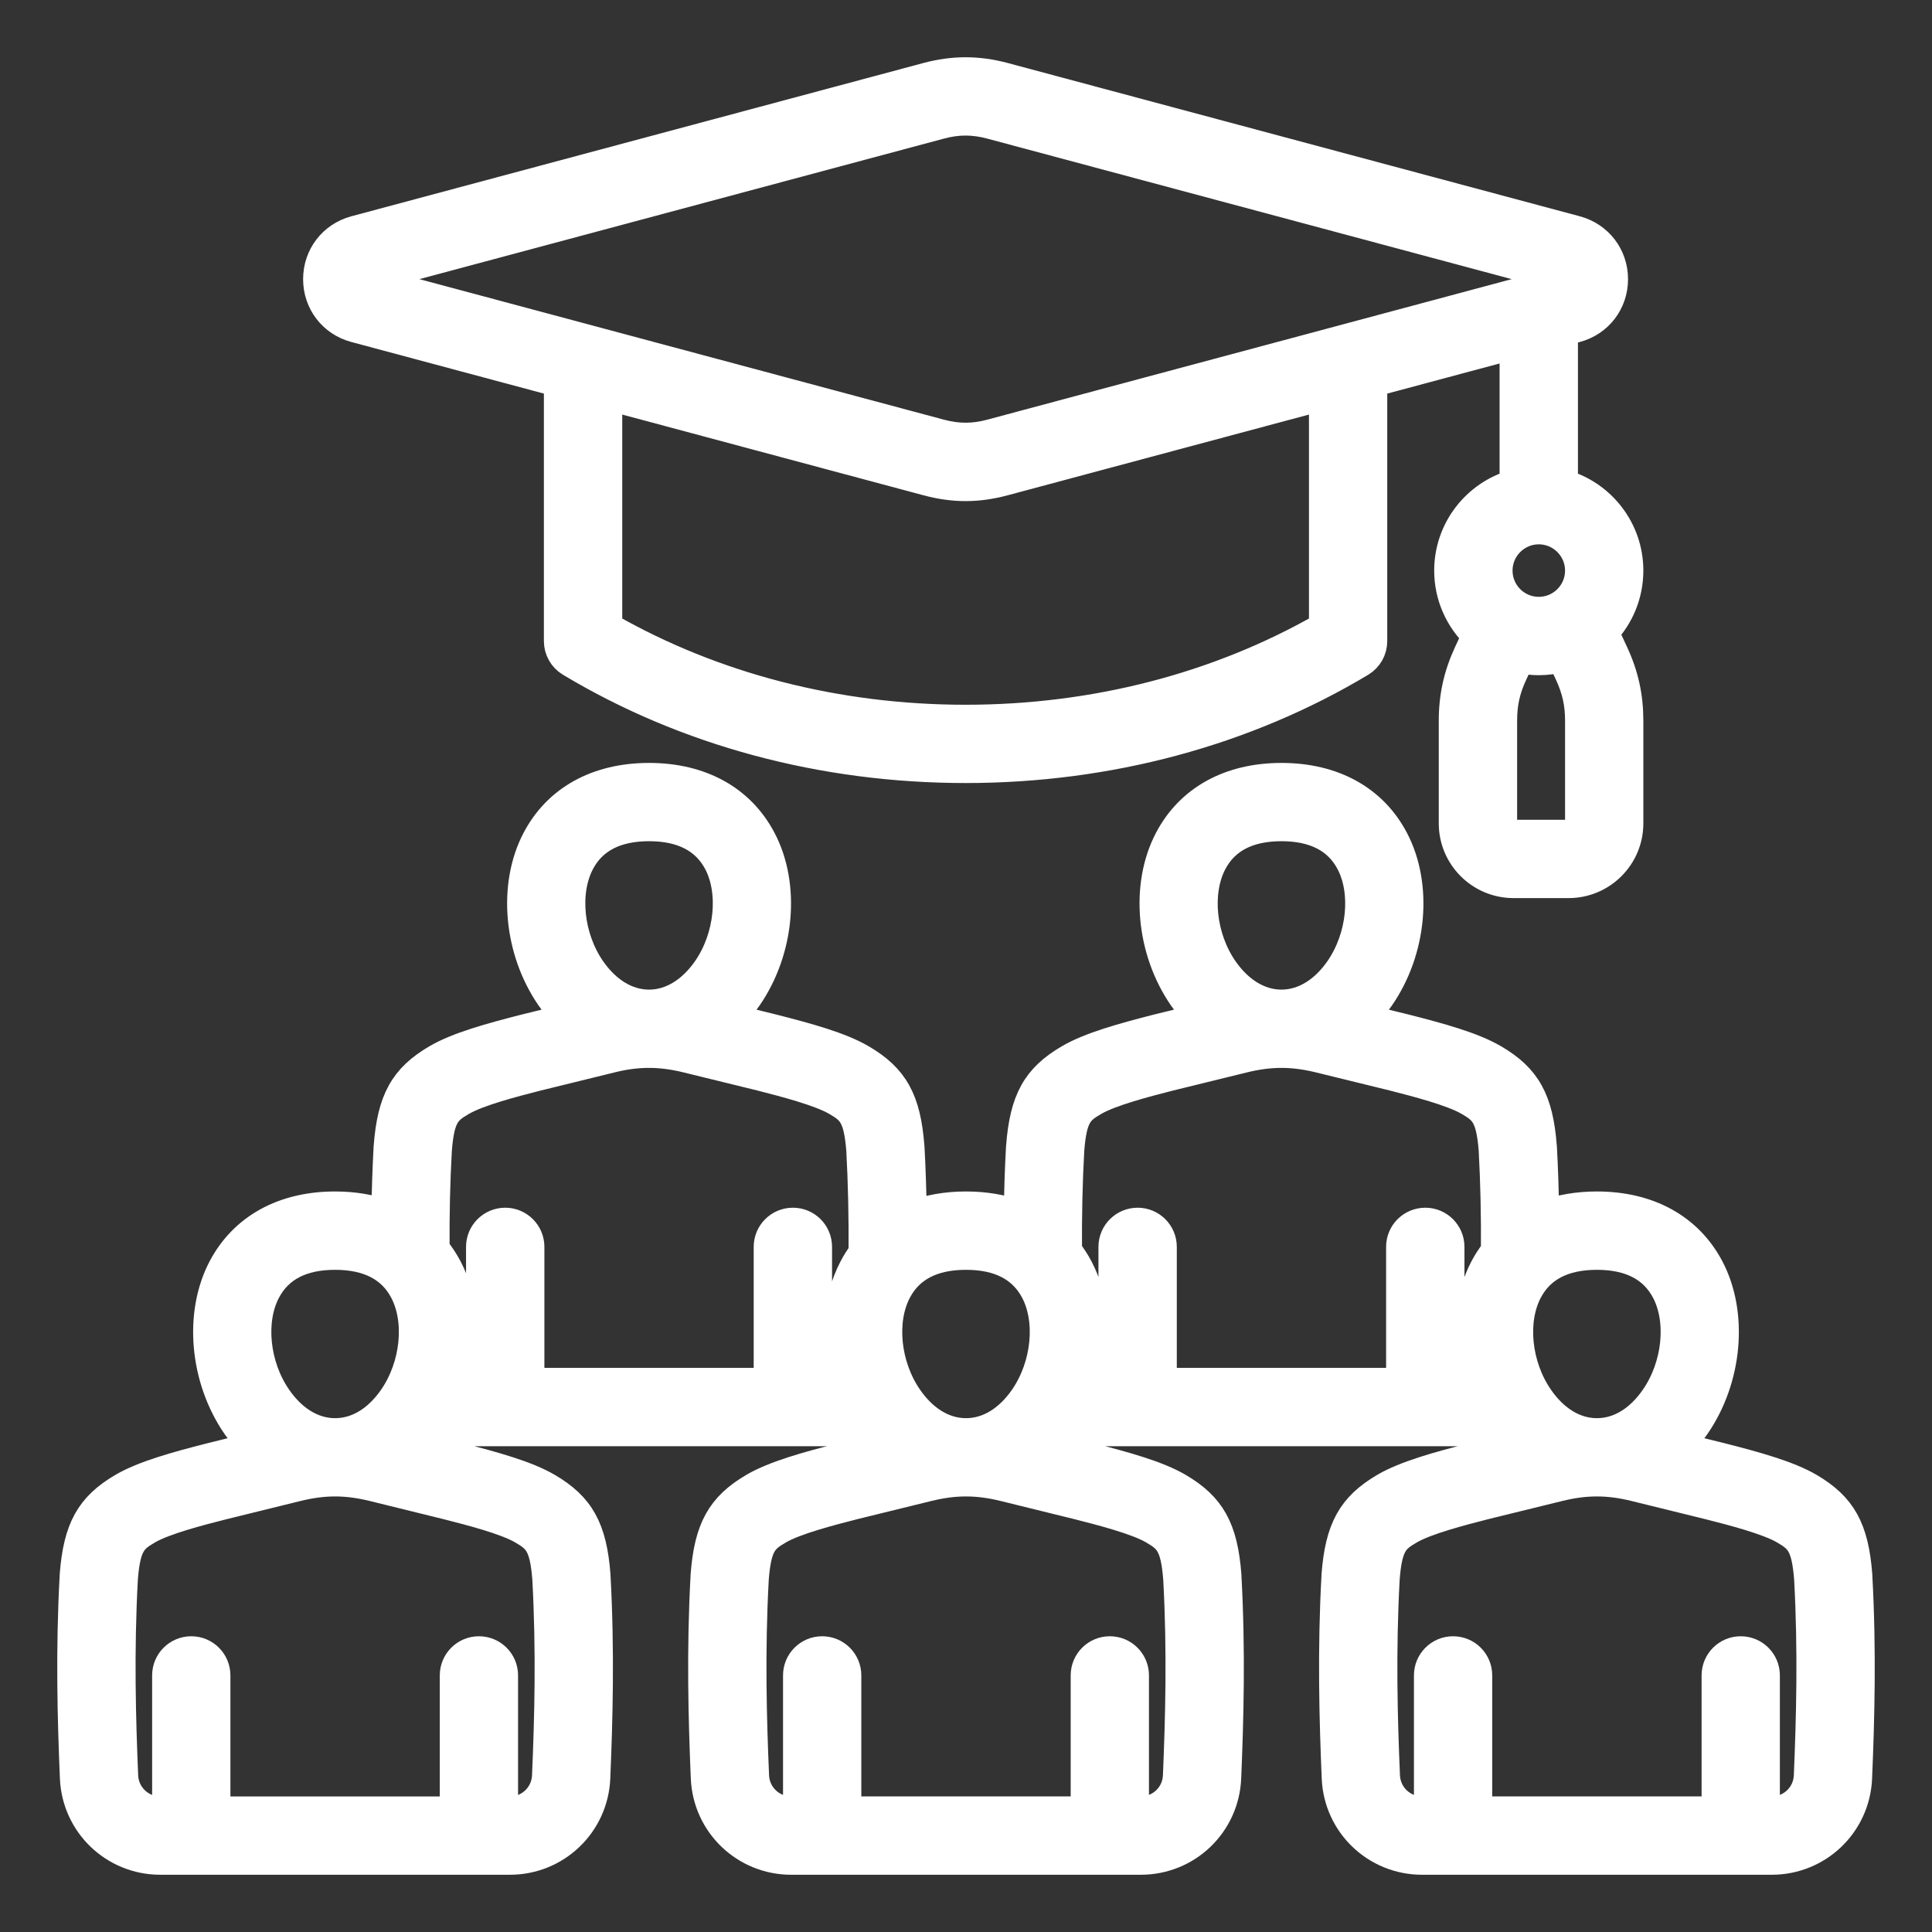
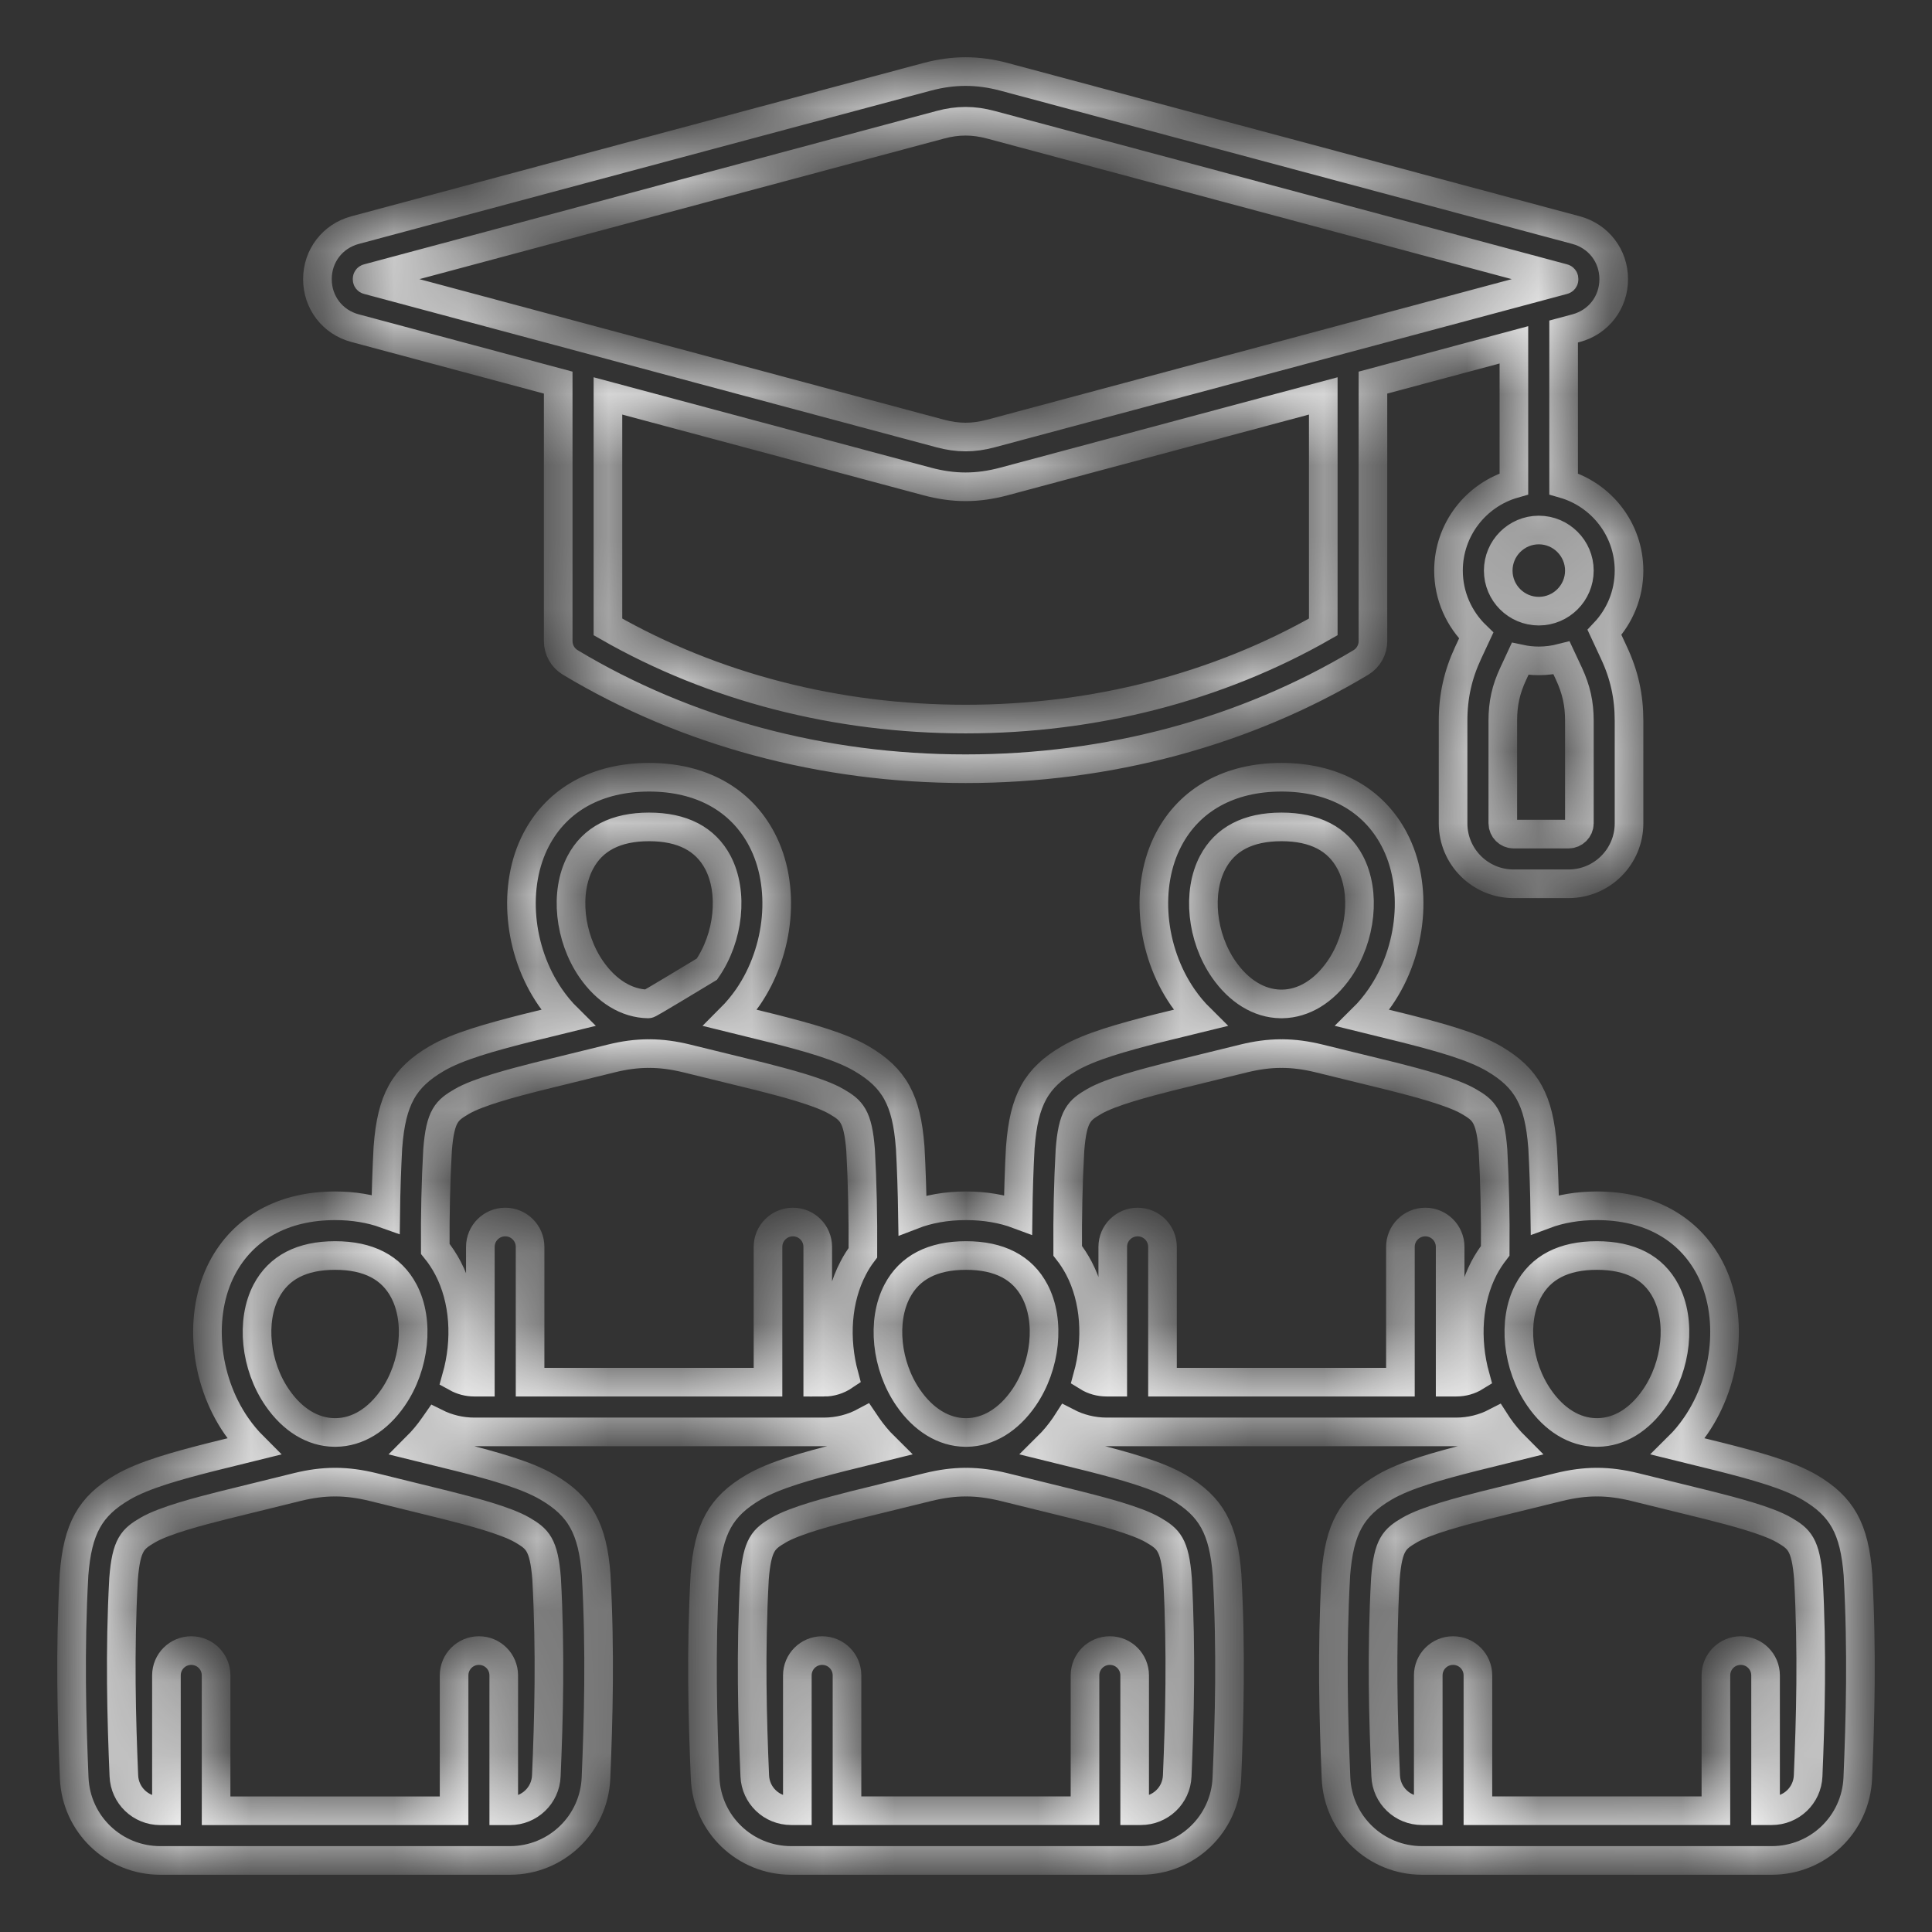
<svg xmlns="http://www.w3.org/2000/svg" width="27" height="27" viewBox="0 0 27 27" fill="none">
  <rect x="0" y="0" width="27" height="27" fill="#333333" stroke="none" />
  <mask id="path-1-outside-1_3021_996" maskUnits="userSpaceOnUse" x="0" y="0" width="27" height="27" fill="black">
-     <rect fill="white" width="27" height="27" />
    <path d="M4.961 4.586L7.801 5.347V8.96C7.801 9.082 7.865 9.195 7.97 9.258C9.588 10.229 11.499 10.743 13.494 10.743C15.489 10.743 17.4 10.229 19.019 9.258C19.123 9.195 19.187 9.082 19.187 8.96V5.347L21.157 4.819V6.762C20.63 6.913 20.243 7.399 20.243 7.974C20.243 8.33 20.392 8.652 20.63 8.882L20.517 9.124C20.374 9.432 20.307 9.733 20.307 10.072V11.507C20.307 11.973 20.686 12.351 21.152 12.351H21.921C22.387 12.351 22.766 11.973 22.766 11.507V10.072C22.766 9.733 22.7 9.432 22.556 9.124L22.423 8.838C22.636 8.612 22.766 8.308 22.766 7.974C22.766 7.399 22.379 6.913 21.852 6.762V4.633L22.027 4.586C22.341 4.502 22.552 4.227 22.552 3.901C22.552 3.576 22.341 3.301 22.027 3.216L14.029 1.073C13.664 0.976 13.324 0.976 12.959 1.073L4.961 3.216C4.647 3.301 4.436 3.576 4.436 3.901C4.436 4.227 4.647 4.502 4.961 4.586ZM22.072 11.507C22.072 11.588 22.003 11.657 21.921 11.657H21.152C21.071 11.657 21.002 11.588 21.002 11.507V10.072C21.002 9.831 21.045 9.636 21.147 9.417L21.244 9.208C21.328 9.226 21.415 9.236 21.505 9.236C21.615 9.236 21.721 9.221 21.823 9.195L21.927 9.417C22.028 9.636 22.072 9.831 22.072 10.072V11.507L22.072 11.507ZM22.072 7.974C22.072 8.287 21.817 8.541 21.505 8.541C21.192 8.541 20.938 8.287 20.938 7.974C20.938 7.662 21.192 7.407 21.505 7.407C21.817 7.407 22.072 7.662 22.072 7.974ZM18.493 8.761C17.018 9.604 15.294 10.049 13.494 10.049C11.694 10.049 9.97 9.604 8.496 8.761V5.533L12.959 6.729C13.142 6.778 13.318 6.803 13.494 6.803C13.67 6.803 13.846 6.778 14.029 6.729L18.493 5.533V8.761ZM5.141 3.887L13.139 1.744C13.384 1.678 13.604 1.678 13.849 1.744L21.847 3.887C21.856 3.889 21.858 3.892 21.858 3.901C21.858 3.91 21.856 3.913 21.847 3.915L13.849 6.058C13.604 6.124 13.385 6.124 13.139 6.058L5.141 3.915C5.132 3.913 5.13 3.91 5.13 3.901C5.13 3.892 5.132 3.889 5.141 3.887ZM25.966 22.02C25.966 22.018 25.966 22.015 25.966 22.013C25.916 21.363 25.744 21.053 25.286 20.784C24.992 20.612 24.534 20.486 24.048 20.362L23.456 20.216C23.543 20.13 23.623 20.034 23.697 19.927C24.15 19.271 24.231 18.363 23.894 17.721C23.599 17.16 23.039 16.851 22.317 16.851C22.051 16.851 21.806 16.893 21.589 16.974C21.585 16.651 21.575 16.338 21.558 16.031C21.558 16.028 21.557 16.026 21.557 16.023C21.507 15.373 21.336 15.063 20.878 14.795C20.584 14.622 20.126 14.497 19.64 14.373L19.047 14.227C19.134 14.141 19.215 14.044 19.288 13.938C19.742 13.282 19.823 12.374 19.485 11.732C19.191 11.171 18.631 10.862 17.909 10.862C17.186 10.862 16.626 11.171 16.332 11.732C15.995 12.374 16.076 13.282 16.529 13.938C16.602 14.044 16.683 14.141 16.77 14.227L16.174 14.373C15.691 14.497 15.233 14.622 14.939 14.795C14.481 15.063 14.31 15.373 14.26 16.023C14.26 16.026 14.259 16.028 14.259 16.031C14.242 16.338 14.232 16.651 14.228 16.974C14.011 16.893 13.766 16.851 13.5 16.851C13.225 16.851 12.974 16.896 12.752 16.982C12.747 16.656 12.737 16.34 12.72 16.031C12.72 16.028 12.72 16.026 12.719 16.023C12.669 15.373 12.498 15.063 12.04 14.795C11.746 14.622 11.288 14.497 10.802 14.373L10.21 14.227C10.296 14.141 10.377 14.044 10.451 13.938C10.904 13.281 10.985 12.374 10.647 11.732C10.353 11.171 9.793 10.862 9.071 10.862C8.348 10.862 7.788 11.171 7.494 11.732C7.157 12.374 7.238 13.282 7.691 13.938C7.764 14.044 7.845 14.141 7.932 14.227L7.337 14.373C6.853 14.497 6.395 14.622 6.101 14.795C5.643 15.063 5.472 15.373 5.422 16.023C5.422 16.026 5.422 16.028 5.421 16.031C5.405 16.336 5.394 16.646 5.39 16.967C5.178 16.891 4.941 16.851 4.683 16.851C3.961 16.851 3.401 17.16 3.106 17.721C2.769 18.363 2.85 19.271 3.303 19.927C3.377 20.034 3.458 20.13 3.544 20.216L2.949 20.363C2.466 20.486 2.008 20.612 1.714 20.784C1.256 21.052 1.084 21.363 1.034 22.013C1.034 22.015 1.034 22.018 1.034 22.02C0.976 23.072 1.003 24.039 1.037 24.847C1.064 25.493 1.593 26 2.24 26H7.126C7.773 26 8.302 25.493 8.329 24.847C8.363 24.039 8.39 23.072 8.332 22.02C8.332 22.018 8.332 22.015 8.332 22.013C8.282 21.363 8.11 21.052 7.652 20.784C7.358 20.612 6.9 20.486 6.414 20.362L5.822 20.216C5.908 20.13 5.989 20.034 6.063 19.927C6.073 19.913 6.081 19.898 6.091 19.884C6.255 19.966 6.439 20.011 6.627 20.011H11.514C11.716 20.011 11.91 19.961 12.082 19.869C12.095 19.888 12.107 19.908 12.12 19.927C12.194 20.034 12.274 20.13 12.361 20.216L11.766 20.363C11.283 20.486 10.825 20.612 10.531 20.784C10.073 21.053 9.901 21.363 9.851 22.013C9.851 22.015 9.851 22.018 9.851 22.02C9.793 23.072 9.82 24.039 9.854 24.847C9.881 25.493 10.41 26 11.057 26H15.943C16.59 26 17.119 25.494 17.146 24.847C17.18 24.039 17.207 23.072 17.149 22.02C17.149 22.018 17.149 22.015 17.149 22.013C17.099 21.363 16.927 21.053 16.469 20.784C16.175 20.612 15.717 20.486 15.231 20.362L14.639 20.216C14.726 20.13 14.806 20.034 14.88 19.927C14.891 19.911 14.902 19.893 14.913 19.876C15.081 19.963 15.27 20.011 15.465 20.011H20.352C20.547 20.011 20.736 19.963 20.904 19.876C20.915 19.893 20.926 19.911 20.937 19.927C21.011 20.034 21.092 20.13 21.178 20.216L20.583 20.363C20.1 20.486 19.642 20.612 19.348 20.784C18.89 21.053 18.718 21.363 18.668 22.013C18.668 22.015 18.668 22.018 18.668 22.02C18.61 23.072 18.637 24.04 18.671 24.847C18.698 25.494 19.227 26 19.874 26H24.76C25.407 26 25.936 25.494 25.963 24.847C25.997 24.04 26.024 23.072 25.966 22.02L25.966 22.02ZM23.279 18.044C23.498 18.461 23.433 19.087 23.125 19.533C22.912 19.843 22.63 20.015 22.329 20.019C22.321 20.019 22.313 20.019 22.305 20.019C22.005 20.015 21.722 19.843 21.509 19.533C21.201 19.087 21.136 18.461 21.355 18.044C21.529 17.713 21.852 17.546 22.317 17.546C22.782 17.546 23.105 17.713 23.279 18.044ZM16.947 12.054C17.12 11.724 17.444 11.556 17.909 11.556C18.373 11.556 18.697 11.724 18.87 12.054C19.089 12.471 19.025 13.098 18.717 13.544C18.503 13.853 18.221 14.025 17.921 14.03C17.913 14.03 17.904 14.03 17.896 14.03C17.596 14.025 17.314 13.853 17.1 13.544C16.792 13.098 16.728 12.471 16.947 12.054ZM14.462 18.044C14.681 18.461 14.616 19.087 14.309 19.533C14.095 19.843 13.813 20.015 13.512 20.019C13.504 20.019 13.496 20.019 13.488 20.019C13.188 20.015 12.905 19.843 12.692 19.533C12.384 19.087 12.319 18.461 12.538 18.044C12.712 17.713 13.035 17.546 13.5 17.546C13.965 17.546 14.288 17.713 14.462 18.044ZM8.109 12.054C8.282 11.724 8.606 11.556 9.071 11.556C9.535 11.556 9.859 11.724 10.033 12.054C10.251 12.471 10.187 13.098 9.879 13.544C9.665 13.853 9.383 14.025 9.083 14.03C9.075 14.03 9.066 14.03 9.058 14.03C8.758 14.025 8.476 13.853 8.262 13.544C7.955 13.098 7.89 12.471 8.109 12.054L8.109 12.054ZM3.721 18.044C3.895 17.713 4.218 17.546 4.683 17.546C5.148 17.546 5.471 17.713 5.645 18.044C5.864 18.461 5.799 19.087 5.492 19.533C5.278 19.843 4.997 20.015 4.695 20.019C4.687 20.019 4.679 20.019 4.671 20.019C4.371 20.015 4.088 19.843 3.875 19.533C3.567 19.087 3.502 18.461 3.721 18.044L3.721 18.044ZM5.21 20.781L6.245 21.036C6.572 21.119 7.067 21.246 7.301 21.383C7.508 21.505 7.601 21.579 7.639 22.062C7.695 23.083 7.669 24.028 7.635 24.818C7.624 25.091 7.4 25.306 7.126 25.306H7.04V23.414C7.04 23.222 6.885 23.067 6.693 23.067C6.501 23.067 6.346 23.222 6.346 23.414V25.306H3.02V23.414C3.02 23.222 2.865 23.067 2.673 23.067C2.481 23.067 2.326 23.222 2.326 23.414V25.306H2.24C1.966 25.306 1.742 25.091 1.731 24.818C1.698 24.028 1.671 23.083 1.727 22.062C1.765 21.579 1.858 21.505 2.065 21.383C2.299 21.246 2.794 21.119 3.118 21.037L4.157 20.781C4.337 20.737 4.505 20.714 4.673 20.713C4.676 20.713 4.678 20.714 4.681 20.714H4.684C4.687 20.714 4.69 20.713 4.693 20.713C4.861 20.714 5.029 20.737 5.21 20.781V20.781ZM11.514 19.316H11.428V17.425C11.428 17.233 11.273 17.078 11.081 17.078C10.889 17.078 10.733 17.233 10.733 17.425V19.316H7.408V17.425C7.408 17.233 7.252 17.078 7.061 17.078C6.869 17.078 6.713 17.233 6.713 17.425V19.316H6.628C6.539 19.316 6.454 19.293 6.378 19.251C6.526 18.727 6.491 18.162 6.26 17.721C6.209 17.624 6.149 17.534 6.083 17.453C6.08 16.968 6.09 16.515 6.115 16.073C6.152 15.589 6.246 15.515 6.453 15.394C6.687 15.257 7.181 15.13 7.506 15.047L8.544 14.792C8.724 14.747 8.892 14.725 9.06 14.724C9.063 14.724 9.066 14.725 9.069 14.725H9.072C9.075 14.725 9.078 14.724 9.081 14.724C9.249 14.725 9.417 14.748 9.597 14.792L10.633 15.046C10.96 15.13 11.455 15.257 11.689 15.394C11.896 15.515 11.989 15.589 12.027 16.073C12.052 16.53 12.062 17.001 12.059 17.507C12.009 17.573 11.963 17.645 11.924 17.721C11.695 18.156 11.659 18.711 11.799 19.229C11.716 19.285 11.618 19.317 11.514 19.317L11.514 19.316ZM14.027 20.781L15.062 21.036C15.389 21.119 15.884 21.246 16.118 21.383C16.325 21.505 16.418 21.579 16.456 22.062C16.512 23.083 16.485 24.028 16.452 24.818C16.441 25.091 16.217 25.305 15.943 25.305H15.857V23.414C15.857 23.222 15.702 23.067 15.51 23.067C15.318 23.067 15.163 23.222 15.163 23.414V25.305H11.837V23.414C11.837 23.222 11.682 23.067 11.49 23.067C11.298 23.067 11.143 23.222 11.143 23.414V25.305H11.057C10.783 25.305 10.559 25.091 10.548 24.818C10.514 24.028 10.488 23.083 10.544 22.062C10.582 21.579 10.675 21.505 10.882 21.383C11.116 21.246 11.611 21.119 11.935 21.036L12.973 20.781C13.154 20.737 13.322 20.714 13.49 20.713C13.492 20.713 13.495 20.714 13.498 20.714H13.501C13.504 20.714 13.507 20.713 13.51 20.713C13.678 20.714 13.846 20.737 14.027 20.781H14.027ZM20.352 19.316H20.266V17.425C20.266 17.233 20.11 17.078 19.919 17.078C19.727 17.078 19.571 17.233 19.571 17.425V19.316H16.246V17.425C16.246 17.233 16.09 17.078 15.899 17.078C15.707 17.078 15.551 17.233 15.551 17.425V19.316H15.465C15.369 19.316 15.277 19.29 15.198 19.241C15.342 18.72 15.307 18.159 15.077 17.721C15.031 17.634 14.979 17.554 14.921 17.48C14.918 16.985 14.928 16.523 14.953 16.073C14.99 15.589 15.083 15.515 15.29 15.394C15.525 15.257 16.019 15.13 16.343 15.047L17.382 14.792C17.562 14.748 17.73 14.725 17.898 14.724C17.901 14.724 17.904 14.725 17.907 14.725H17.91C17.913 14.725 17.916 14.724 17.919 14.724C18.087 14.725 18.255 14.748 18.435 14.792L19.471 15.046C19.798 15.13 20.293 15.257 20.527 15.394C20.734 15.515 20.827 15.589 20.865 16.073C20.889 16.523 20.9 16.985 20.896 17.48C20.839 17.554 20.786 17.634 20.74 17.721C20.511 18.159 20.475 18.72 20.619 19.241C20.54 19.29 20.448 19.316 20.352 19.316L20.352 19.316ZM25.269 24.818C25.258 25.091 25.034 25.305 24.76 25.305H24.674V23.414C24.674 23.222 24.519 23.067 24.327 23.067C24.135 23.067 23.98 23.222 23.98 23.414V25.305H20.654V23.414C20.654 23.222 20.499 23.067 20.307 23.067C20.115 23.067 19.96 23.222 19.96 23.414V25.305H19.874C19.6 25.305 19.376 25.091 19.365 24.818C19.331 24.028 19.305 23.083 19.361 22.062C19.398 21.579 19.492 21.505 19.699 21.383C19.933 21.246 20.428 21.119 20.752 21.036L21.79 20.781C21.971 20.737 22.139 20.714 22.306 20.713C22.309 20.713 22.312 20.714 22.315 20.714H22.318C22.321 20.714 22.324 20.713 22.327 20.713C22.495 20.714 22.663 20.737 22.843 20.781L23.879 21.036C24.206 21.119 24.701 21.246 24.935 21.383C25.142 21.505 25.235 21.579 25.273 22.062C25.329 23.083 25.302 24.028 25.269 24.818Z" />
  </mask>
-   <path d="M4.961 4.586L7.801 5.347V8.96C7.801 9.082 7.865 9.195 7.97 9.258C9.588 10.229 11.499 10.743 13.494 10.743C15.489 10.743 17.4 10.229 19.019 9.258C19.123 9.195 19.187 9.082 19.187 8.96V5.347L21.157 4.819V6.762C20.63 6.913 20.243 7.399 20.243 7.974C20.243 8.33 20.392 8.652 20.63 8.882L20.517 9.124C20.374 9.432 20.307 9.733 20.307 10.072V11.507C20.307 11.973 20.686 12.351 21.152 12.351H21.921C22.387 12.351 22.766 11.973 22.766 11.507V10.072C22.766 9.733 22.7 9.432 22.556 9.124L22.423 8.838C22.636 8.612 22.766 8.308 22.766 7.974C22.766 7.399 22.379 6.913 21.852 6.762V4.633L22.027 4.586C22.341 4.502 22.552 4.227 22.552 3.901C22.552 3.576 22.341 3.301 22.027 3.216L14.029 1.073C13.664 0.976 13.324 0.976 12.959 1.073L4.961 3.216C4.647 3.301 4.436 3.576 4.436 3.901C4.436 4.227 4.647 4.502 4.961 4.586ZM22.072 11.507C22.072 11.588 22.003 11.657 21.921 11.657H21.152C21.071 11.657 21.002 11.588 21.002 11.507V10.072C21.002 9.831 21.045 9.636 21.147 9.417L21.244 9.208C21.328 9.226 21.415 9.236 21.505 9.236C21.615 9.236 21.721 9.221 21.823 9.195L21.927 9.417C22.028 9.636 22.072 9.831 22.072 10.072V11.507L22.072 11.507ZM22.072 7.974C22.072 8.287 21.817 8.541 21.505 8.541C21.192 8.541 20.938 8.287 20.938 7.974C20.938 7.662 21.192 7.407 21.505 7.407C21.817 7.407 22.072 7.662 22.072 7.974ZM18.493 8.761C17.018 9.604 15.294 10.049 13.494 10.049C11.694 10.049 9.97 9.604 8.496 8.761V5.533L12.959 6.729C13.142 6.778 13.318 6.803 13.494 6.803C13.67 6.803 13.846 6.778 14.029 6.729L18.493 5.533V8.761ZM5.141 3.887L13.139 1.744C13.384 1.678 13.604 1.678 13.849 1.744L21.847 3.887C21.856 3.889 21.858 3.892 21.858 3.901C21.858 3.91 21.856 3.913 21.847 3.915L13.849 6.058C13.604 6.124 13.385 6.124 13.139 6.058L5.141 3.915C5.132 3.913 5.13 3.91 5.13 3.901C5.13 3.892 5.132 3.889 5.141 3.887ZM25.966 22.02C25.966 22.018 25.966 22.015 25.966 22.013C25.916 21.363 25.744 21.053 25.286 20.784C24.992 20.612 24.534 20.486 24.048 20.362L23.456 20.216C23.543 20.13 23.623 20.034 23.697 19.927C24.15 19.271 24.231 18.363 23.894 17.721C23.599 17.16 23.039 16.851 22.317 16.851C22.051 16.851 21.806 16.893 21.589 16.974C21.585 16.651 21.575 16.338 21.558 16.031C21.558 16.028 21.557 16.026 21.557 16.023C21.507 15.373 21.336 15.063 20.878 14.795C20.584 14.622 20.126 14.497 19.64 14.373L19.047 14.227C19.134 14.141 19.215 14.044 19.288 13.938C19.742 13.282 19.823 12.374 19.485 11.732C19.191 11.171 18.631 10.862 17.909 10.862C17.186 10.862 16.626 11.171 16.332 11.732C15.995 12.374 16.076 13.282 16.529 13.938C16.602 14.044 16.683 14.141 16.77 14.227L16.174 14.373C15.691 14.497 15.233 14.622 14.939 14.795C14.481 15.063 14.31 15.373 14.26 16.023C14.26 16.026 14.259 16.028 14.259 16.031C14.242 16.338 14.232 16.651 14.228 16.974C14.011 16.893 13.766 16.851 13.5 16.851C13.225 16.851 12.974 16.896 12.752 16.982C12.747 16.656 12.737 16.34 12.72 16.031C12.72 16.028 12.72 16.026 12.719 16.023C12.669 15.373 12.498 15.063 12.04 14.795C11.746 14.622 11.288 14.497 10.802 14.373L10.21 14.227C10.296 14.141 10.377 14.044 10.451 13.938C10.904 13.281 10.985 12.374 10.647 11.732C10.353 11.171 9.793 10.862 9.071 10.862C8.348 10.862 7.788 11.171 7.494 11.732C7.157 12.374 7.238 13.282 7.691 13.938C7.764 14.044 7.845 14.141 7.932 14.227L7.337 14.373C6.853 14.497 6.395 14.622 6.101 14.795C5.643 15.063 5.472 15.373 5.422 16.023C5.422 16.026 5.422 16.028 5.421 16.031C5.405 16.336 5.394 16.646 5.39 16.967C5.178 16.891 4.941 16.851 4.683 16.851C3.961 16.851 3.401 17.16 3.106 17.721C2.769 18.363 2.85 19.271 3.303 19.927C3.377 20.034 3.458 20.13 3.544 20.216L2.949 20.363C2.466 20.486 2.008 20.612 1.714 20.784C1.256 21.052 1.084 21.363 1.034 22.013C1.034 22.015 1.034 22.018 1.034 22.02C0.976 23.072 1.003 24.039 1.037 24.847C1.064 25.493 1.593 26 2.24 26H7.126C7.773 26 8.302 25.493 8.329 24.847C8.363 24.039 8.39 23.072 8.332 22.02C8.332 22.018 8.332 22.015 8.332 22.013C8.282 21.363 8.11 21.052 7.652 20.784C7.358 20.612 6.9 20.486 6.414 20.362L5.822 20.216C5.908 20.13 5.989 20.034 6.063 19.927C6.073 19.913 6.081 19.898 6.091 19.884C6.255 19.966 6.439 20.011 6.627 20.011H11.514C11.716 20.011 11.91 19.961 12.082 19.869C12.095 19.888 12.107 19.908 12.12 19.927C12.194 20.034 12.274 20.13 12.361 20.216L11.766 20.363C11.283 20.486 10.825 20.612 10.531 20.784C10.073 21.053 9.901 21.363 9.851 22.013C9.851 22.015 9.851 22.018 9.851 22.02C9.793 23.072 9.82 24.039 9.854 24.847C9.881 25.493 10.41 26 11.057 26H15.943C16.59 26 17.119 25.494 17.146 24.847C17.18 24.039 17.207 23.072 17.149 22.02C17.149 22.018 17.149 22.015 17.149 22.013C17.099 21.363 16.927 21.053 16.469 20.784C16.175 20.612 15.717 20.486 15.231 20.362L14.639 20.216C14.726 20.13 14.806 20.034 14.88 19.927C14.891 19.911 14.902 19.893 14.913 19.876C15.081 19.963 15.27 20.011 15.465 20.011H20.352C20.547 20.011 20.736 19.963 20.904 19.876C20.915 19.893 20.926 19.911 20.937 19.927C21.011 20.034 21.092 20.13 21.178 20.216L20.583 20.363C20.1 20.486 19.642 20.612 19.348 20.784C18.89 21.053 18.718 21.363 18.668 22.013C18.668 22.015 18.668 22.018 18.668 22.02C18.61 23.072 18.637 24.04 18.671 24.847C18.698 25.494 19.227 26 19.874 26H24.76C25.407 26 25.936 25.494 25.963 24.847C25.997 24.04 26.024 23.072 25.966 22.02L25.966 22.02ZM23.279 18.044C23.498 18.461 23.433 19.087 23.125 19.533C22.912 19.843 22.63 20.015 22.329 20.019C22.321 20.019 22.313 20.019 22.305 20.019C22.005 20.015 21.722 19.843 21.509 19.533C21.201 19.087 21.136 18.461 21.355 18.044C21.529 17.713 21.852 17.546 22.317 17.546C22.782 17.546 23.105 17.713 23.279 18.044ZM16.947 12.054C17.12 11.724 17.444 11.556 17.909 11.556C18.373 11.556 18.697 11.724 18.87 12.054C19.089 12.471 19.025 13.098 18.717 13.544C18.503 13.853 18.221 14.025 17.921 14.03C17.913 14.03 17.904 14.03 17.896 14.03C17.596 14.025 17.314 13.853 17.1 13.544C16.792 13.098 16.728 12.471 16.947 12.054ZM14.462 18.044C14.681 18.461 14.616 19.087 14.309 19.533C14.095 19.843 13.813 20.015 13.512 20.019C13.504 20.019 13.496 20.019 13.488 20.019C13.188 20.015 12.905 19.843 12.692 19.533C12.384 19.087 12.319 18.461 12.538 18.044C12.712 17.713 13.035 17.546 13.5 17.546C13.965 17.546 14.288 17.713 14.462 18.044ZM8.109 12.054C8.282 11.724 8.606 11.556 9.071 11.556C9.535 11.556 9.859 11.724 10.033 12.054C10.251 12.471 10.187 13.098 9.879 13.544C9.665 13.853 9.383 14.025 9.083 14.03C9.075 14.03 9.066 14.03 9.058 14.03C8.758 14.025 8.476 13.853 8.262 13.544C7.955 13.098 7.89 12.471 8.109 12.054L8.109 12.054ZM3.721 18.044C3.895 17.713 4.218 17.546 4.683 17.546C5.148 17.546 5.471 17.713 5.645 18.044C5.864 18.461 5.799 19.087 5.492 19.533C5.278 19.843 4.997 20.015 4.695 20.019C4.687 20.019 4.679 20.019 4.671 20.019C4.371 20.015 4.088 19.843 3.875 19.533C3.567 19.087 3.502 18.461 3.721 18.044L3.721 18.044ZM5.21 20.781L6.245 21.036C6.572 21.119 7.067 21.246 7.301 21.383C7.508 21.505 7.601 21.579 7.639 22.062C7.695 23.083 7.669 24.028 7.635 24.818C7.624 25.091 7.4 25.306 7.126 25.306H7.04V23.414C7.04 23.222 6.885 23.067 6.693 23.067C6.501 23.067 6.346 23.222 6.346 23.414V25.306H3.02V23.414C3.02 23.222 2.865 23.067 2.673 23.067C2.481 23.067 2.326 23.222 2.326 23.414V25.306H2.24C1.966 25.306 1.742 25.091 1.731 24.818C1.698 24.028 1.671 23.083 1.727 22.062C1.765 21.579 1.858 21.505 2.065 21.383C2.299 21.246 2.794 21.119 3.118 21.037L4.157 20.781C4.337 20.737 4.505 20.714 4.673 20.713C4.676 20.713 4.678 20.714 4.681 20.714H4.684C4.687 20.714 4.69 20.713 4.693 20.713C4.861 20.714 5.029 20.737 5.21 20.781V20.781ZM11.514 19.316H11.428V17.425C11.428 17.233 11.273 17.078 11.081 17.078C10.889 17.078 10.733 17.233 10.733 17.425V19.316H7.408V17.425C7.408 17.233 7.252 17.078 7.061 17.078C6.869 17.078 6.713 17.233 6.713 17.425V19.316H6.628C6.539 19.316 6.454 19.293 6.378 19.251C6.526 18.727 6.491 18.162 6.26 17.721C6.209 17.624 6.149 17.534 6.083 17.453C6.08 16.968 6.09 16.515 6.115 16.073C6.152 15.589 6.246 15.515 6.453 15.394C6.687 15.257 7.181 15.13 7.506 15.047L8.544 14.792C8.724 14.747 8.892 14.725 9.06 14.724C9.063 14.724 9.066 14.725 9.069 14.725H9.072C9.075 14.725 9.078 14.724 9.081 14.724C9.249 14.725 9.417 14.748 9.597 14.792L10.633 15.046C10.96 15.13 11.455 15.257 11.689 15.394C11.896 15.515 11.989 15.589 12.027 16.073C12.052 16.53 12.062 17.001 12.059 17.507C12.009 17.573 11.963 17.645 11.924 17.721C11.695 18.156 11.659 18.711 11.799 19.229C11.716 19.285 11.618 19.317 11.514 19.317L11.514 19.316ZM14.027 20.781L15.062 21.036C15.389 21.119 15.884 21.246 16.118 21.383C16.325 21.505 16.418 21.579 16.456 22.062C16.512 23.083 16.485 24.028 16.452 24.818C16.441 25.091 16.217 25.305 15.943 25.305H15.857V23.414C15.857 23.222 15.702 23.067 15.51 23.067C15.318 23.067 15.163 23.222 15.163 23.414V25.305H11.837V23.414C11.837 23.222 11.682 23.067 11.49 23.067C11.298 23.067 11.143 23.222 11.143 23.414V25.305H11.057C10.783 25.305 10.559 25.091 10.548 24.818C10.514 24.028 10.488 23.083 10.544 22.062C10.582 21.579 10.675 21.505 10.882 21.383C11.116 21.246 11.611 21.119 11.935 21.036L12.973 20.781C13.154 20.737 13.322 20.714 13.49 20.713C13.492 20.713 13.495 20.714 13.498 20.714H13.501C13.504 20.714 13.507 20.713 13.51 20.713C13.678 20.714 13.846 20.737 14.027 20.781H14.027ZM20.352 19.316H20.266V17.425C20.266 17.233 20.11 17.078 19.919 17.078C19.727 17.078 19.571 17.233 19.571 17.425V19.316H16.246V17.425C16.246 17.233 16.09 17.078 15.899 17.078C15.707 17.078 15.551 17.233 15.551 17.425V19.316H15.465C15.369 19.316 15.277 19.29 15.198 19.241C15.342 18.72 15.307 18.159 15.077 17.721C15.031 17.634 14.979 17.554 14.921 17.48C14.918 16.985 14.928 16.523 14.953 16.073C14.99 15.589 15.083 15.515 15.29 15.394C15.525 15.257 16.019 15.13 16.343 15.047L17.382 14.792C17.562 14.748 17.73 14.725 17.898 14.724C17.901 14.724 17.904 14.725 17.907 14.725H17.91C17.913 14.725 17.916 14.724 17.919 14.724C18.087 14.725 18.255 14.748 18.435 14.792L19.471 15.046C19.798 15.13 20.293 15.257 20.527 15.394C20.734 15.515 20.827 15.589 20.865 16.073C20.889 16.523 20.9 16.985 20.896 17.48C20.839 17.554 20.786 17.634 20.74 17.721C20.511 18.159 20.475 18.72 20.619 19.241C20.54 19.29 20.448 19.316 20.352 19.316L20.352 19.316ZM25.269 24.818C25.258 25.091 25.034 25.305 24.76 25.305H24.674V23.414C24.674 23.222 24.519 23.067 24.327 23.067C24.135 23.067 23.98 23.222 23.98 23.414V25.305H20.654V23.414C20.654 23.222 20.499 23.067 20.307 23.067C20.115 23.067 19.96 23.222 19.96 23.414V25.305H19.874C19.6 25.305 19.376 25.091 19.365 24.818C19.331 24.028 19.305 23.083 19.361 22.062C19.398 21.579 19.492 21.505 19.699 21.383C19.933 21.246 20.428 21.119 20.752 21.036L21.79 20.781C21.971 20.737 22.139 20.714 22.306 20.713C22.309 20.713 22.312 20.714 22.315 20.714H22.318C22.321 20.714 22.324 20.713 22.327 20.713C22.495 20.714 22.663 20.737 22.843 20.781L23.879 21.036C24.206 21.119 24.701 21.246 24.935 21.383C25.142 21.505 25.235 21.579 25.273 22.062C25.329 23.083 25.302 24.028 25.269 24.818Z" fill="white" />
-   <path d="M4.961 4.586L7.801 5.347V8.96C7.801 9.082 7.865 9.195 7.97 9.258C9.588 10.229 11.499 10.743 13.494 10.743C15.489 10.743 17.4 10.229 19.019 9.258C19.123 9.195 19.187 9.082 19.187 8.96V5.347L21.157 4.819V6.762C20.63 6.913 20.243 7.399 20.243 7.974C20.243 8.33 20.392 8.652 20.63 8.882L20.517 9.124C20.374 9.432 20.307 9.733 20.307 10.072V11.507C20.307 11.973 20.686 12.351 21.152 12.351H21.921C22.387 12.351 22.766 11.973 22.766 11.507V10.072C22.766 9.733 22.7 9.432 22.556 9.124L22.423 8.838C22.636 8.612 22.766 8.308 22.766 7.974C22.766 7.399 22.379 6.913 21.852 6.762V4.633L22.027 4.586C22.341 4.502 22.552 4.227 22.552 3.901C22.552 3.576 22.341 3.301 22.027 3.216L14.029 1.073C13.664 0.976 13.324 0.976 12.959 1.073L4.961 3.216C4.647 3.301 4.436 3.576 4.436 3.901C4.436 4.227 4.647 4.502 4.961 4.586ZM22.072 11.507C22.072 11.588 22.003 11.657 21.921 11.657H21.152C21.071 11.657 21.002 11.588 21.002 11.507V10.072C21.002 9.831 21.045 9.636 21.147 9.417L21.244 9.208C21.328 9.226 21.415 9.236 21.505 9.236C21.615 9.236 21.721 9.221 21.823 9.195L21.927 9.417C22.028 9.636 22.072 9.831 22.072 10.072V11.507L22.072 11.507ZM22.072 7.974C22.072 8.287 21.817 8.541 21.505 8.541C21.192 8.541 20.938 8.287 20.938 7.974C20.938 7.662 21.192 7.407 21.505 7.407C21.817 7.407 22.072 7.662 22.072 7.974ZM18.493 8.761C17.018 9.604 15.294 10.049 13.494 10.049C11.694 10.049 9.97 9.604 8.496 8.761V5.533L12.959 6.729C13.142 6.778 13.318 6.803 13.494 6.803C13.67 6.803 13.846 6.778 14.029 6.729L18.493 5.533V8.761ZM5.141 3.887L13.139 1.744C13.384 1.678 13.604 1.678 13.849 1.744L21.847 3.887C21.856 3.889 21.858 3.892 21.858 3.901C21.858 3.91 21.856 3.913 21.847 3.915L13.849 6.058C13.604 6.124 13.385 6.124 13.139 6.058L5.141 3.915C5.132 3.913 5.13 3.91 5.13 3.901C5.13 3.892 5.132 3.889 5.141 3.887ZM25.966 22.02C25.966 22.018 25.966 22.015 25.966 22.013C25.916 21.363 25.744 21.053 25.286 20.784C24.992 20.612 24.534 20.486 24.048 20.362L23.456 20.216C23.543 20.13 23.623 20.034 23.697 19.927C24.15 19.271 24.231 18.363 23.894 17.721C23.599 17.16 23.039 16.851 22.317 16.851C22.051 16.851 21.806 16.893 21.589 16.974C21.585 16.651 21.575 16.338 21.558 16.031C21.558 16.028 21.557 16.026 21.557 16.023C21.507 15.373 21.336 15.063 20.878 14.795C20.584 14.622 20.126 14.497 19.64 14.373L19.047 14.227C19.134 14.141 19.215 14.044 19.288 13.938C19.742 13.282 19.823 12.374 19.485 11.732C19.191 11.171 18.631 10.862 17.909 10.862C17.186 10.862 16.626 11.171 16.332 11.732C15.995 12.374 16.076 13.282 16.529 13.938C16.602 14.044 16.683 14.141 16.77 14.227L16.174 14.373C15.691 14.497 15.233 14.622 14.939 14.795C14.481 15.063 14.31 15.373 14.26 16.023C14.26 16.026 14.259 16.028 14.259 16.031C14.242 16.338 14.232 16.651 14.228 16.974C14.011 16.893 13.766 16.851 13.5 16.851C13.225 16.851 12.974 16.896 12.752 16.982C12.747 16.656 12.737 16.34 12.72 16.031C12.72 16.028 12.72 16.026 12.719 16.023C12.669 15.373 12.498 15.063 12.04 14.795C11.746 14.622 11.288 14.497 10.802 14.373L10.21 14.227C10.296 14.141 10.377 14.044 10.451 13.938C10.904 13.281 10.985 12.374 10.647 11.732C10.353 11.171 9.793 10.862 9.071 10.862C8.348 10.862 7.788 11.171 7.494 11.732C7.157 12.374 7.238 13.282 7.691 13.938C7.764 14.044 7.845 14.141 7.932 14.227L7.337 14.373C6.853 14.497 6.395 14.622 6.101 14.795C5.643 15.063 5.472 15.373 5.422 16.023C5.422 16.026 5.422 16.028 5.421 16.031C5.405 16.336 5.394 16.646 5.39 16.967C5.178 16.891 4.941 16.851 4.683 16.851C3.961 16.851 3.401 17.16 3.106 17.721C2.769 18.363 2.85 19.271 3.303 19.927C3.377 20.034 3.458 20.13 3.544 20.216L2.949 20.363C2.466 20.486 2.008 20.612 1.714 20.784C1.256 21.052 1.084 21.363 1.034 22.013C1.034 22.015 1.034 22.018 1.034 22.02C0.976 23.072 1.003 24.039 1.037 24.847C1.064 25.493 1.593 26 2.24 26H7.126C7.773 26 8.302 25.493 8.329 24.847C8.363 24.039 8.39 23.072 8.332 22.02C8.332 22.018 8.332 22.015 8.332 22.013C8.282 21.363 8.11 21.052 7.652 20.784C7.358 20.612 6.9 20.486 6.414 20.362L5.822 20.216C5.908 20.13 5.989 20.034 6.063 19.927C6.073 19.913 6.081 19.898 6.091 19.884C6.255 19.966 6.439 20.011 6.627 20.011H11.514C11.716 20.011 11.91 19.961 12.082 19.869C12.095 19.888 12.107 19.908 12.12 19.927C12.194 20.034 12.274 20.13 12.361 20.216L11.766 20.363C11.283 20.486 10.825 20.612 10.531 20.784C10.073 21.053 9.901 21.363 9.851 22.013C9.851 22.015 9.851 22.018 9.851 22.02C9.793 23.072 9.82 24.039 9.854 24.847C9.881 25.493 10.41 26 11.057 26H15.943C16.59 26 17.119 25.494 17.146 24.847C17.18 24.039 17.207 23.072 17.149 22.02C17.149 22.018 17.149 22.015 17.149 22.013C17.099 21.363 16.927 21.053 16.469 20.784C16.175 20.612 15.717 20.486 15.231 20.362L14.639 20.216C14.726 20.13 14.806 20.034 14.88 19.927C14.891 19.911 14.902 19.893 14.913 19.876C15.081 19.963 15.27 20.011 15.465 20.011H20.352C20.547 20.011 20.736 19.963 20.904 19.876C20.915 19.893 20.926 19.911 20.937 19.927C21.011 20.034 21.092 20.13 21.178 20.216L20.583 20.363C20.1 20.486 19.642 20.612 19.348 20.784C18.89 21.053 18.718 21.363 18.668 22.013C18.668 22.015 18.668 22.018 18.668 22.02C18.61 23.072 18.637 24.04 18.671 24.847C18.698 25.494 19.227 26 19.874 26H24.76C25.407 26 25.936 25.494 25.963 24.847C25.997 24.04 26.024 23.072 25.966 22.02L25.966 22.02ZM23.279 18.044C23.498 18.461 23.433 19.087 23.125 19.533C22.912 19.843 22.63 20.015 22.329 20.019C22.321 20.019 22.313 20.019 22.305 20.019C22.005 20.015 21.722 19.843 21.509 19.533C21.201 19.087 21.136 18.461 21.355 18.044C21.529 17.713 21.852 17.546 22.317 17.546C22.782 17.546 23.105 17.713 23.279 18.044ZM16.947 12.054C17.12 11.724 17.444 11.556 17.909 11.556C18.373 11.556 18.697 11.724 18.87 12.054C19.089 12.471 19.025 13.098 18.717 13.544C18.503 13.853 18.221 14.025 17.921 14.03C17.913 14.03 17.904 14.03 17.896 14.03C17.596 14.025 17.314 13.853 17.1 13.544C16.792 13.098 16.728 12.471 16.947 12.054ZM14.462 18.044C14.681 18.461 14.616 19.087 14.309 19.533C14.095 19.843 13.813 20.015 13.512 20.019C13.504 20.019 13.496 20.019 13.488 20.019C13.188 20.015 12.905 19.843 12.692 19.533C12.384 19.087 12.319 18.461 12.538 18.044C12.712 17.713 13.035 17.546 13.5 17.546C13.965 17.546 14.288 17.713 14.462 18.044ZM8.109 12.054C8.282 11.724 8.606 11.556 9.071 11.556C9.535 11.556 9.859 11.724 10.033 12.054C10.251 12.471 10.187 13.098 9.879 13.544C9.665 13.853 9.383 14.025 9.083 14.03C9.075 14.03 9.066 14.03 9.058 14.03C8.758 14.025 8.476 13.853 8.262 13.544C7.955 13.098 7.89 12.471 8.109 12.054L8.109 12.054ZM3.721 18.044C3.895 17.713 4.218 17.546 4.683 17.546C5.148 17.546 5.471 17.713 5.645 18.044C5.864 18.461 5.799 19.087 5.492 19.533C5.278 19.843 4.997 20.015 4.695 20.019C4.687 20.019 4.679 20.019 4.671 20.019C4.371 20.015 4.088 19.843 3.875 19.533C3.567 19.087 3.502 18.461 3.721 18.044L3.721 18.044ZM5.21 20.781L6.245 21.036C6.572 21.119 7.067 21.246 7.301 21.383C7.508 21.505 7.601 21.579 7.639 22.062C7.695 23.083 7.669 24.028 7.635 24.818C7.624 25.091 7.4 25.306 7.126 25.306H7.04V23.414C7.04 23.222 6.885 23.067 6.693 23.067C6.501 23.067 6.346 23.222 6.346 23.414V25.306H3.02V23.414C3.02 23.222 2.865 23.067 2.673 23.067C2.481 23.067 2.326 23.222 2.326 23.414V25.306H2.24C1.966 25.306 1.742 25.091 1.731 24.818C1.698 24.028 1.671 23.083 1.727 22.062C1.765 21.579 1.858 21.505 2.065 21.383C2.299 21.246 2.794 21.119 3.118 21.037L4.157 20.781C4.337 20.737 4.505 20.714 4.673 20.713C4.676 20.713 4.678 20.714 4.681 20.714H4.684C4.687 20.714 4.69 20.713 4.693 20.713C4.861 20.714 5.029 20.737 5.21 20.781V20.781ZM11.514 19.316H11.428V17.425C11.428 17.233 11.273 17.078 11.081 17.078C10.889 17.078 10.733 17.233 10.733 17.425V19.316H7.408V17.425C7.408 17.233 7.252 17.078 7.061 17.078C6.869 17.078 6.713 17.233 6.713 17.425V19.316H6.628C6.539 19.316 6.454 19.293 6.378 19.251C6.526 18.727 6.491 18.162 6.26 17.721C6.209 17.624 6.149 17.534 6.083 17.453C6.08 16.968 6.09 16.515 6.115 16.073C6.152 15.589 6.246 15.515 6.453 15.394C6.687 15.257 7.181 15.13 7.506 15.047L8.544 14.792C8.724 14.747 8.892 14.725 9.06 14.724C9.063 14.724 9.066 14.725 9.069 14.725H9.072C9.075 14.725 9.078 14.724 9.081 14.724C9.249 14.725 9.417 14.748 9.597 14.792L10.633 15.046C10.96 15.13 11.455 15.257 11.689 15.394C11.896 15.515 11.989 15.589 12.027 16.073C12.052 16.53 12.062 17.001 12.059 17.507C12.009 17.573 11.963 17.645 11.924 17.721C11.695 18.156 11.659 18.711 11.799 19.229C11.716 19.285 11.618 19.317 11.514 19.317L11.514 19.316ZM14.027 20.781L15.062 21.036C15.389 21.119 15.884 21.246 16.118 21.383C16.325 21.505 16.418 21.579 16.456 22.062C16.512 23.083 16.485 24.028 16.452 24.818C16.441 25.091 16.217 25.305 15.943 25.305H15.857V23.414C15.857 23.222 15.702 23.067 15.51 23.067C15.318 23.067 15.163 23.222 15.163 23.414V25.305H11.837V23.414C11.837 23.222 11.682 23.067 11.49 23.067C11.298 23.067 11.143 23.222 11.143 23.414V25.305H11.057C10.783 25.305 10.559 25.091 10.548 24.818C10.514 24.028 10.488 23.083 10.544 22.062C10.582 21.579 10.675 21.505 10.882 21.383C11.116 21.246 11.611 21.119 11.935 21.036L12.973 20.781C13.154 20.737 13.322 20.714 13.49 20.713C13.492 20.713 13.495 20.714 13.498 20.714H13.501C13.504 20.714 13.507 20.713 13.51 20.713C13.678 20.714 13.846 20.737 14.027 20.781H14.027ZM20.352 19.316H20.266V17.425C20.266 17.233 20.11 17.078 19.919 17.078C19.727 17.078 19.571 17.233 19.571 17.425V19.316H16.246V17.425C16.246 17.233 16.09 17.078 15.899 17.078C15.707 17.078 15.551 17.233 15.551 17.425V19.316H15.465C15.369 19.316 15.277 19.29 15.198 19.241C15.342 18.72 15.307 18.159 15.077 17.721C15.031 17.634 14.979 17.554 14.921 17.48C14.918 16.985 14.928 16.523 14.953 16.073C14.99 15.589 15.083 15.515 15.29 15.394C15.525 15.257 16.019 15.13 16.343 15.047L17.382 14.792C17.562 14.748 17.73 14.725 17.898 14.724C17.901 14.724 17.904 14.725 17.907 14.725H17.91C17.913 14.725 17.916 14.724 17.919 14.724C18.087 14.725 18.255 14.748 18.435 14.792L19.471 15.046C19.798 15.13 20.293 15.257 20.527 15.394C20.734 15.515 20.827 15.589 20.865 16.073C20.889 16.523 20.9 16.985 20.896 17.48C20.839 17.554 20.786 17.634 20.74 17.721C20.511 18.159 20.475 18.72 20.619 19.241C20.54 19.29 20.448 19.316 20.352 19.316L20.352 19.316ZM25.269 24.818C25.258 25.091 25.034 25.305 24.76 25.305H24.674V23.414C24.674 23.222 24.519 23.067 24.327 23.067C24.135 23.067 23.98 23.222 23.98 23.414V25.305H20.654V23.414C20.654 23.222 20.499 23.067 20.307 23.067C20.115 23.067 19.96 23.222 19.96 23.414V25.305H19.874C19.6 25.305 19.376 25.091 19.365 24.818C19.331 24.028 19.305 23.083 19.361 22.062C19.398 21.579 19.492 21.505 19.699 21.383C19.933 21.246 20.428 21.119 20.752 21.036L21.79 20.781C21.971 20.737 22.139 20.714 22.306 20.713C22.309 20.713 22.312 20.714 22.315 20.714H22.318C22.321 20.714 22.324 20.713 22.327 20.713C22.495 20.714 22.663 20.737 22.843 20.781L23.879 21.036C24.206 21.119 24.701 21.246 24.935 21.383C25.142 21.505 25.235 21.579 25.273 22.062C25.329 23.083 25.302 24.028 25.269 24.818Z" stroke="white" stroke-width="0.4" mask="url(#path-1-outside-1_3021_996)" />
+   <path d="M4.961 4.586L7.801 5.347V8.96C7.801 9.082 7.865 9.195 7.97 9.258C9.588 10.229 11.499 10.743 13.494 10.743C15.489 10.743 17.4 10.229 19.019 9.258C19.123 9.195 19.187 9.082 19.187 8.96V5.347L21.157 4.819V6.762C20.63 6.913 20.243 7.399 20.243 7.974C20.243 8.33 20.392 8.652 20.63 8.882L20.517 9.124C20.374 9.432 20.307 9.733 20.307 10.072V11.507C20.307 11.973 20.686 12.351 21.152 12.351H21.921C22.387 12.351 22.766 11.973 22.766 11.507V10.072C22.766 9.733 22.7 9.432 22.556 9.124L22.423 8.838C22.636 8.612 22.766 8.308 22.766 7.974C22.766 7.399 22.379 6.913 21.852 6.762V4.633L22.027 4.586C22.341 4.502 22.552 4.227 22.552 3.901C22.552 3.576 22.341 3.301 22.027 3.216L14.029 1.073C13.664 0.976 13.324 0.976 12.959 1.073L4.961 3.216C4.647 3.301 4.436 3.576 4.436 3.901C4.436 4.227 4.647 4.502 4.961 4.586ZM22.072 11.507C22.072 11.588 22.003 11.657 21.921 11.657H21.152C21.071 11.657 21.002 11.588 21.002 11.507V10.072C21.002 9.831 21.045 9.636 21.147 9.417L21.244 9.208C21.328 9.226 21.415 9.236 21.505 9.236C21.615 9.236 21.721 9.221 21.823 9.195L21.927 9.417C22.028 9.636 22.072 9.831 22.072 10.072V11.507L22.072 11.507ZM22.072 7.974C22.072 8.287 21.817 8.541 21.505 8.541C21.192 8.541 20.938 8.287 20.938 7.974C20.938 7.662 21.192 7.407 21.505 7.407C21.817 7.407 22.072 7.662 22.072 7.974ZM18.493 8.761C17.018 9.604 15.294 10.049 13.494 10.049C11.694 10.049 9.97 9.604 8.496 8.761V5.533L12.959 6.729C13.142 6.778 13.318 6.803 13.494 6.803C13.67 6.803 13.846 6.778 14.029 6.729L18.493 5.533V8.761ZM5.141 3.887L13.139 1.744C13.384 1.678 13.604 1.678 13.849 1.744L21.847 3.887C21.856 3.889 21.858 3.892 21.858 3.901C21.858 3.91 21.856 3.913 21.847 3.915L13.849 6.058C13.604 6.124 13.385 6.124 13.139 6.058L5.141 3.915C5.132 3.913 5.13 3.91 5.13 3.901C5.13 3.892 5.132 3.889 5.141 3.887ZM25.966 22.02C25.966 22.018 25.966 22.015 25.966 22.013C25.916 21.363 25.744 21.053 25.286 20.784C24.992 20.612 24.534 20.486 24.048 20.362L23.456 20.216C23.543 20.13 23.623 20.034 23.697 19.927C24.15 19.271 24.231 18.363 23.894 17.721C23.599 17.16 23.039 16.851 22.317 16.851C22.051 16.851 21.806 16.893 21.589 16.974C21.585 16.651 21.575 16.338 21.558 16.031C21.558 16.028 21.557 16.026 21.557 16.023C21.507 15.373 21.336 15.063 20.878 14.795C20.584 14.622 20.126 14.497 19.64 14.373L19.047 14.227C19.134 14.141 19.215 14.044 19.288 13.938C19.742 13.282 19.823 12.374 19.485 11.732C19.191 11.171 18.631 10.862 17.909 10.862C17.186 10.862 16.626 11.171 16.332 11.732C15.995 12.374 16.076 13.282 16.529 13.938C16.602 14.044 16.683 14.141 16.77 14.227L16.174 14.373C15.691 14.497 15.233 14.622 14.939 14.795C14.481 15.063 14.31 15.373 14.26 16.023C14.26 16.026 14.259 16.028 14.259 16.031C14.242 16.338 14.232 16.651 14.228 16.974C14.011 16.893 13.766 16.851 13.5 16.851C13.225 16.851 12.974 16.896 12.752 16.982C12.747 16.656 12.737 16.34 12.72 16.031C12.72 16.028 12.72 16.026 12.719 16.023C12.669 15.373 12.498 15.063 12.04 14.795C11.746 14.622 11.288 14.497 10.802 14.373L10.21 14.227C10.296 14.141 10.377 14.044 10.451 13.938C10.904 13.281 10.985 12.374 10.647 11.732C10.353 11.171 9.793 10.862 9.071 10.862C8.348 10.862 7.788 11.171 7.494 11.732C7.157 12.374 7.238 13.282 7.691 13.938C7.764 14.044 7.845 14.141 7.932 14.227L7.337 14.373C6.853 14.497 6.395 14.622 6.101 14.795C5.643 15.063 5.472 15.373 5.422 16.023C5.422 16.026 5.422 16.028 5.421 16.031C5.405 16.336 5.394 16.646 5.39 16.967C5.178 16.891 4.941 16.851 4.683 16.851C3.961 16.851 3.401 17.16 3.106 17.721C2.769 18.363 2.85 19.271 3.303 19.927C3.377 20.034 3.458 20.13 3.544 20.216L2.949 20.363C2.466 20.486 2.008 20.612 1.714 20.784C1.256 21.052 1.084 21.363 1.034 22.013C1.034 22.015 1.034 22.018 1.034 22.02C0.976 23.072 1.003 24.039 1.037 24.847C1.064 25.493 1.593 26 2.24 26H7.126C7.773 26 8.302 25.493 8.329 24.847C8.363 24.039 8.39 23.072 8.332 22.02C8.332 22.018 8.332 22.015 8.332 22.013C8.282 21.363 8.11 21.052 7.652 20.784C7.358 20.612 6.9 20.486 6.414 20.362L5.822 20.216C5.908 20.13 5.989 20.034 6.063 19.927C6.073 19.913 6.081 19.898 6.091 19.884C6.255 19.966 6.439 20.011 6.627 20.011H11.514C11.716 20.011 11.91 19.961 12.082 19.869C12.095 19.888 12.107 19.908 12.12 19.927C12.194 20.034 12.274 20.13 12.361 20.216L11.766 20.363C11.283 20.486 10.825 20.612 10.531 20.784C10.073 21.053 9.901 21.363 9.851 22.013C9.851 22.015 9.851 22.018 9.851 22.02C9.793 23.072 9.82 24.039 9.854 24.847C9.881 25.493 10.41 26 11.057 26H15.943C16.59 26 17.119 25.494 17.146 24.847C17.18 24.039 17.207 23.072 17.149 22.02C17.149 22.018 17.149 22.015 17.149 22.013C17.099 21.363 16.927 21.053 16.469 20.784C16.175 20.612 15.717 20.486 15.231 20.362L14.639 20.216C14.726 20.13 14.806 20.034 14.88 19.927C14.891 19.911 14.902 19.893 14.913 19.876C15.081 19.963 15.27 20.011 15.465 20.011H20.352C20.547 20.011 20.736 19.963 20.904 19.876C20.915 19.893 20.926 19.911 20.937 19.927C21.011 20.034 21.092 20.13 21.178 20.216L20.583 20.363C20.1 20.486 19.642 20.612 19.348 20.784C18.89 21.053 18.718 21.363 18.668 22.013C18.668 22.015 18.668 22.018 18.668 22.02C18.61 23.072 18.637 24.04 18.671 24.847C18.698 25.494 19.227 26 19.874 26H24.76C25.407 26 25.936 25.494 25.963 24.847C25.997 24.04 26.024 23.072 25.966 22.02L25.966 22.02ZM23.279 18.044C23.498 18.461 23.433 19.087 23.125 19.533C22.912 19.843 22.63 20.015 22.329 20.019C22.321 20.019 22.313 20.019 22.305 20.019C22.005 20.015 21.722 19.843 21.509 19.533C21.201 19.087 21.136 18.461 21.355 18.044C21.529 17.713 21.852 17.546 22.317 17.546C22.782 17.546 23.105 17.713 23.279 18.044ZM16.947 12.054C17.12 11.724 17.444 11.556 17.909 11.556C18.373 11.556 18.697 11.724 18.87 12.054C19.089 12.471 19.025 13.098 18.717 13.544C18.503 13.853 18.221 14.025 17.921 14.03C17.913 14.03 17.904 14.03 17.896 14.03C17.596 14.025 17.314 13.853 17.1 13.544C16.792 13.098 16.728 12.471 16.947 12.054ZM14.462 18.044C14.681 18.461 14.616 19.087 14.309 19.533C14.095 19.843 13.813 20.015 13.512 20.019C13.504 20.019 13.496 20.019 13.488 20.019C13.188 20.015 12.905 19.843 12.692 19.533C12.384 19.087 12.319 18.461 12.538 18.044C12.712 17.713 13.035 17.546 13.5 17.546C13.965 17.546 14.288 17.713 14.462 18.044ZM8.109 12.054C8.282 11.724 8.606 11.556 9.071 11.556C9.535 11.556 9.859 11.724 10.033 12.054C10.251 12.471 10.187 13.098 9.879 13.544C9.075 14.03 9.066 14.03 9.058 14.03C8.758 14.025 8.476 13.853 8.262 13.544C7.955 13.098 7.89 12.471 8.109 12.054L8.109 12.054ZM3.721 18.044C3.895 17.713 4.218 17.546 4.683 17.546C5.148 17.546 5.471 17.713 5.645 18.044C5.864 18.461 5.799 19.087 5.492 19.533C5.278 19.843 4.997 20.015 4.695 20.019C4.687 20.019 4.679 20.019 4.671 20.019C4.371 20.015 4.088 19.843 3.875 19.533C3.567 19.087 3.502 18.461 3.721 18.044L3.721 18.044ZM5.21 20.781L6.245 21.036C6.572 21.119 7.067 21.246 7.301 21.383C7.508 21.505 7.601 21.579 7.639 22.062C7.695 23.083 7.669 24.028 7.635 24.818C7.624 25.091 7.4 25.306 7.126 25.306H7.04V23.414C7.04 23.222 6.885 23.067 6.693 23.067C6.501 23.067 6.346 23.222 6.346 23.414V25.306H3.02V23.414C3.02 23.222 2.865 23.067 2.673 23.067C2.481 23.067 2.326 23.222 2.326 23.414V25.306H2.24C1.966 25.306 1.742 25.091 1.731 24.818C1.698 24.028 1.671 23.083 1.727 22.062C1.765 21.579 1.858 21.505 2.065 21.383C2.299 21.246 2.794 21.119 3.118 21.037L4.157 20.781C4.337 20.737 4.505 20.714 4.673 20.713C4.676 20.713 4.678 20.714 4.681 20.714H4.684C4.687 20.714 4.69 20.713 4.693 20.713C4.861 20.714 5.029 20.737 5.21 20.781V20.781ZM11.514 19.316H11.428V17.425C11.428 17.233 11.273 17.078 11.081 17.078C10.889 17.078 10.733 17.233 10.733 17.425V19.316H7.408V17.425C7.408 17.233 7.252 17.078 7.061 17.078C6.869 17.078 6.713 17.233 6.713 17.425V19.316H6.628C6.539 19.316 6.454 19.293 6.378 19.251C6.526 18.727 6.491 18.162 6.26 17.721C6.209 17.624 6.149 17.534 6.083 17.453C6.08 16.968 6.09 16.515 6.115 16.073C6.152 15.589 6.246 15.515 6.453 15.394C6.687 15.257 7.181 15.13 7.506 15.047L8.544 14.792C8.724 14.747 8.892 14.725 9.06 14.724C9.063 14.724 9.066 14.725 9.069 14.725H9.072C9.075 14.725 9.078 14.724 9.081 14.724C9.249 14.725 9.417 14.748 9.597 14.792L10.633 15.046C10.96 15.13 11.455 15.257 11.689 15.394C11.896 15.515 11.989 15.589 12.027 16.073C12.052 16.53 12.062 17.001 12.059 17.507C12.009 17.573 11.963 17.645 11.924 17.721C11.695 18.156 11.659 18.711 11.799 19.229C11.716 19.285 11.618 19.317 11.514 19.317L11.514 19.316ZM14.027 20.781L15.062 21.036C15.389 21.119 15.884 21.246 16.118 21.383C16.325 21.505 16.418 21.579 16.456 22.062C16.512 23.083 16.485 24.028 16.452 24.818C16.441 25.091 16.217 25.305 15.943 25.305H15.857V23.414C15.857 23.222 15.702 23.067 15.51 23.067C15.318 23.067 15.163 23.222 15.163 23.414V25.305H11.837V23.414C11.837 23.222 11.682 23.067 11.49 23.067C11.298 23.067 11.143 23.222 11.143 23.414V25.305H11.057C10.783 25.305 10.559 25.091 10.548 24.818C10.514 24.028 10.488 23.083 10.544 22.062C10.582 21.579 10.675 21.505 10.882 21.383C11.116 21.246 11.611 21.119 11.935 21.036L12.973 20.781C13.154 20.737 13.322 20.714 13.49 20.713C13.492 20.713 13.495 20.714 13.498 20.714H13.501C13.504 20.714 13.507 20.713 13.51 20.713C13.678 20.714 13.846 20.737 14.027 20.781H14.027ZM20.352 19.316H20.266V17.425C20.266 17.233 20.11 17.078 19.919 17.078C19.727 17.078 19.571 17.233 19.571 17.425V19.316H16.246V17.425C16.246 17.233 16.09 17.078 15.899 17.078C15.707 17.078 15.551 17.233 15.551 17.425V19.316H15.465C15.369 19.316 15.277 19.29 15.198 19.241C15.342 18.72 15.307 18.159 15.077 17.721C15.031 17.634 14.979 17.554 14.921 17.48C14.918 16.985 14.928 16.523 14.953 16.073C14.99 15.589 15.083 15.515 15.29 15.394C15.525 15.257 16.019 15.13 16.343 15.047L17.382 14.792C17.562 14.748 17.73 14.725 17.898 14.724C17.901 14.724 17.904 14.725 17.907 14.725H17.91C17.913 14.725 17.916 14.724 17.919 14.724C18.087 14.725 18.255 14.748 18.435 14.792L19.471 15.046C19.798 15.13 20.293 15.257 20.527 15.394C20.734 15.515 20.827 15.589 20.865 16.073C20.889 16.523 20.9 16.985 20.896 17.48C20.839 17.554 20.786 17.634 20.74 17.721C20.511 18.159 20.475 18.72 20.619 19.241C20.54 19.29 20.448 19.316 20.352 19.316L20.352 19.316ZM25.269 24.818C25.258 25.091 25.034 25.305 24.76 25.305H24.674V23.414C24.674 23.222 24.519 23.067 24.327 23.067C24.135 23.067 23.98 23.222 23.98 23.414V25.305H20.654V23.414C20.654 23.222 20.499 23.067 20.307 23.067C20.115 23.067 19.96 23.222 19.96 23.414V25.305H19.874C19.6 25.305 19.376 25.091 19.365 24.818C19.331 24.028 19.305 23.083 19.361 22.062C19.398 21.579 19.492 21.505 19.699 21.383C19.933 21.246 20.428 21.119 20.752 21.036L21.79 20.781C21.971 20.737 22.139 20.714 22.306 20.713C22.309 20.713 22.312 20.714 22.315 20.714H22.318C22.321 20.714 22.324 20.713 22.327 20.713C22.495 20.714 22.663 20.737 22.843 20.781L23.879 21.036C24.206 21.119 24.701 21.246 24.935 21.383C25.142 21.505 25.235 21.579 25.273 22.062C25.329 23.083 25.302 24.028 25.269 24.818Z" stroke="white" stroke-width="0.4" mask="url(#path-1-outside-1_3021_996)" />
</svg>